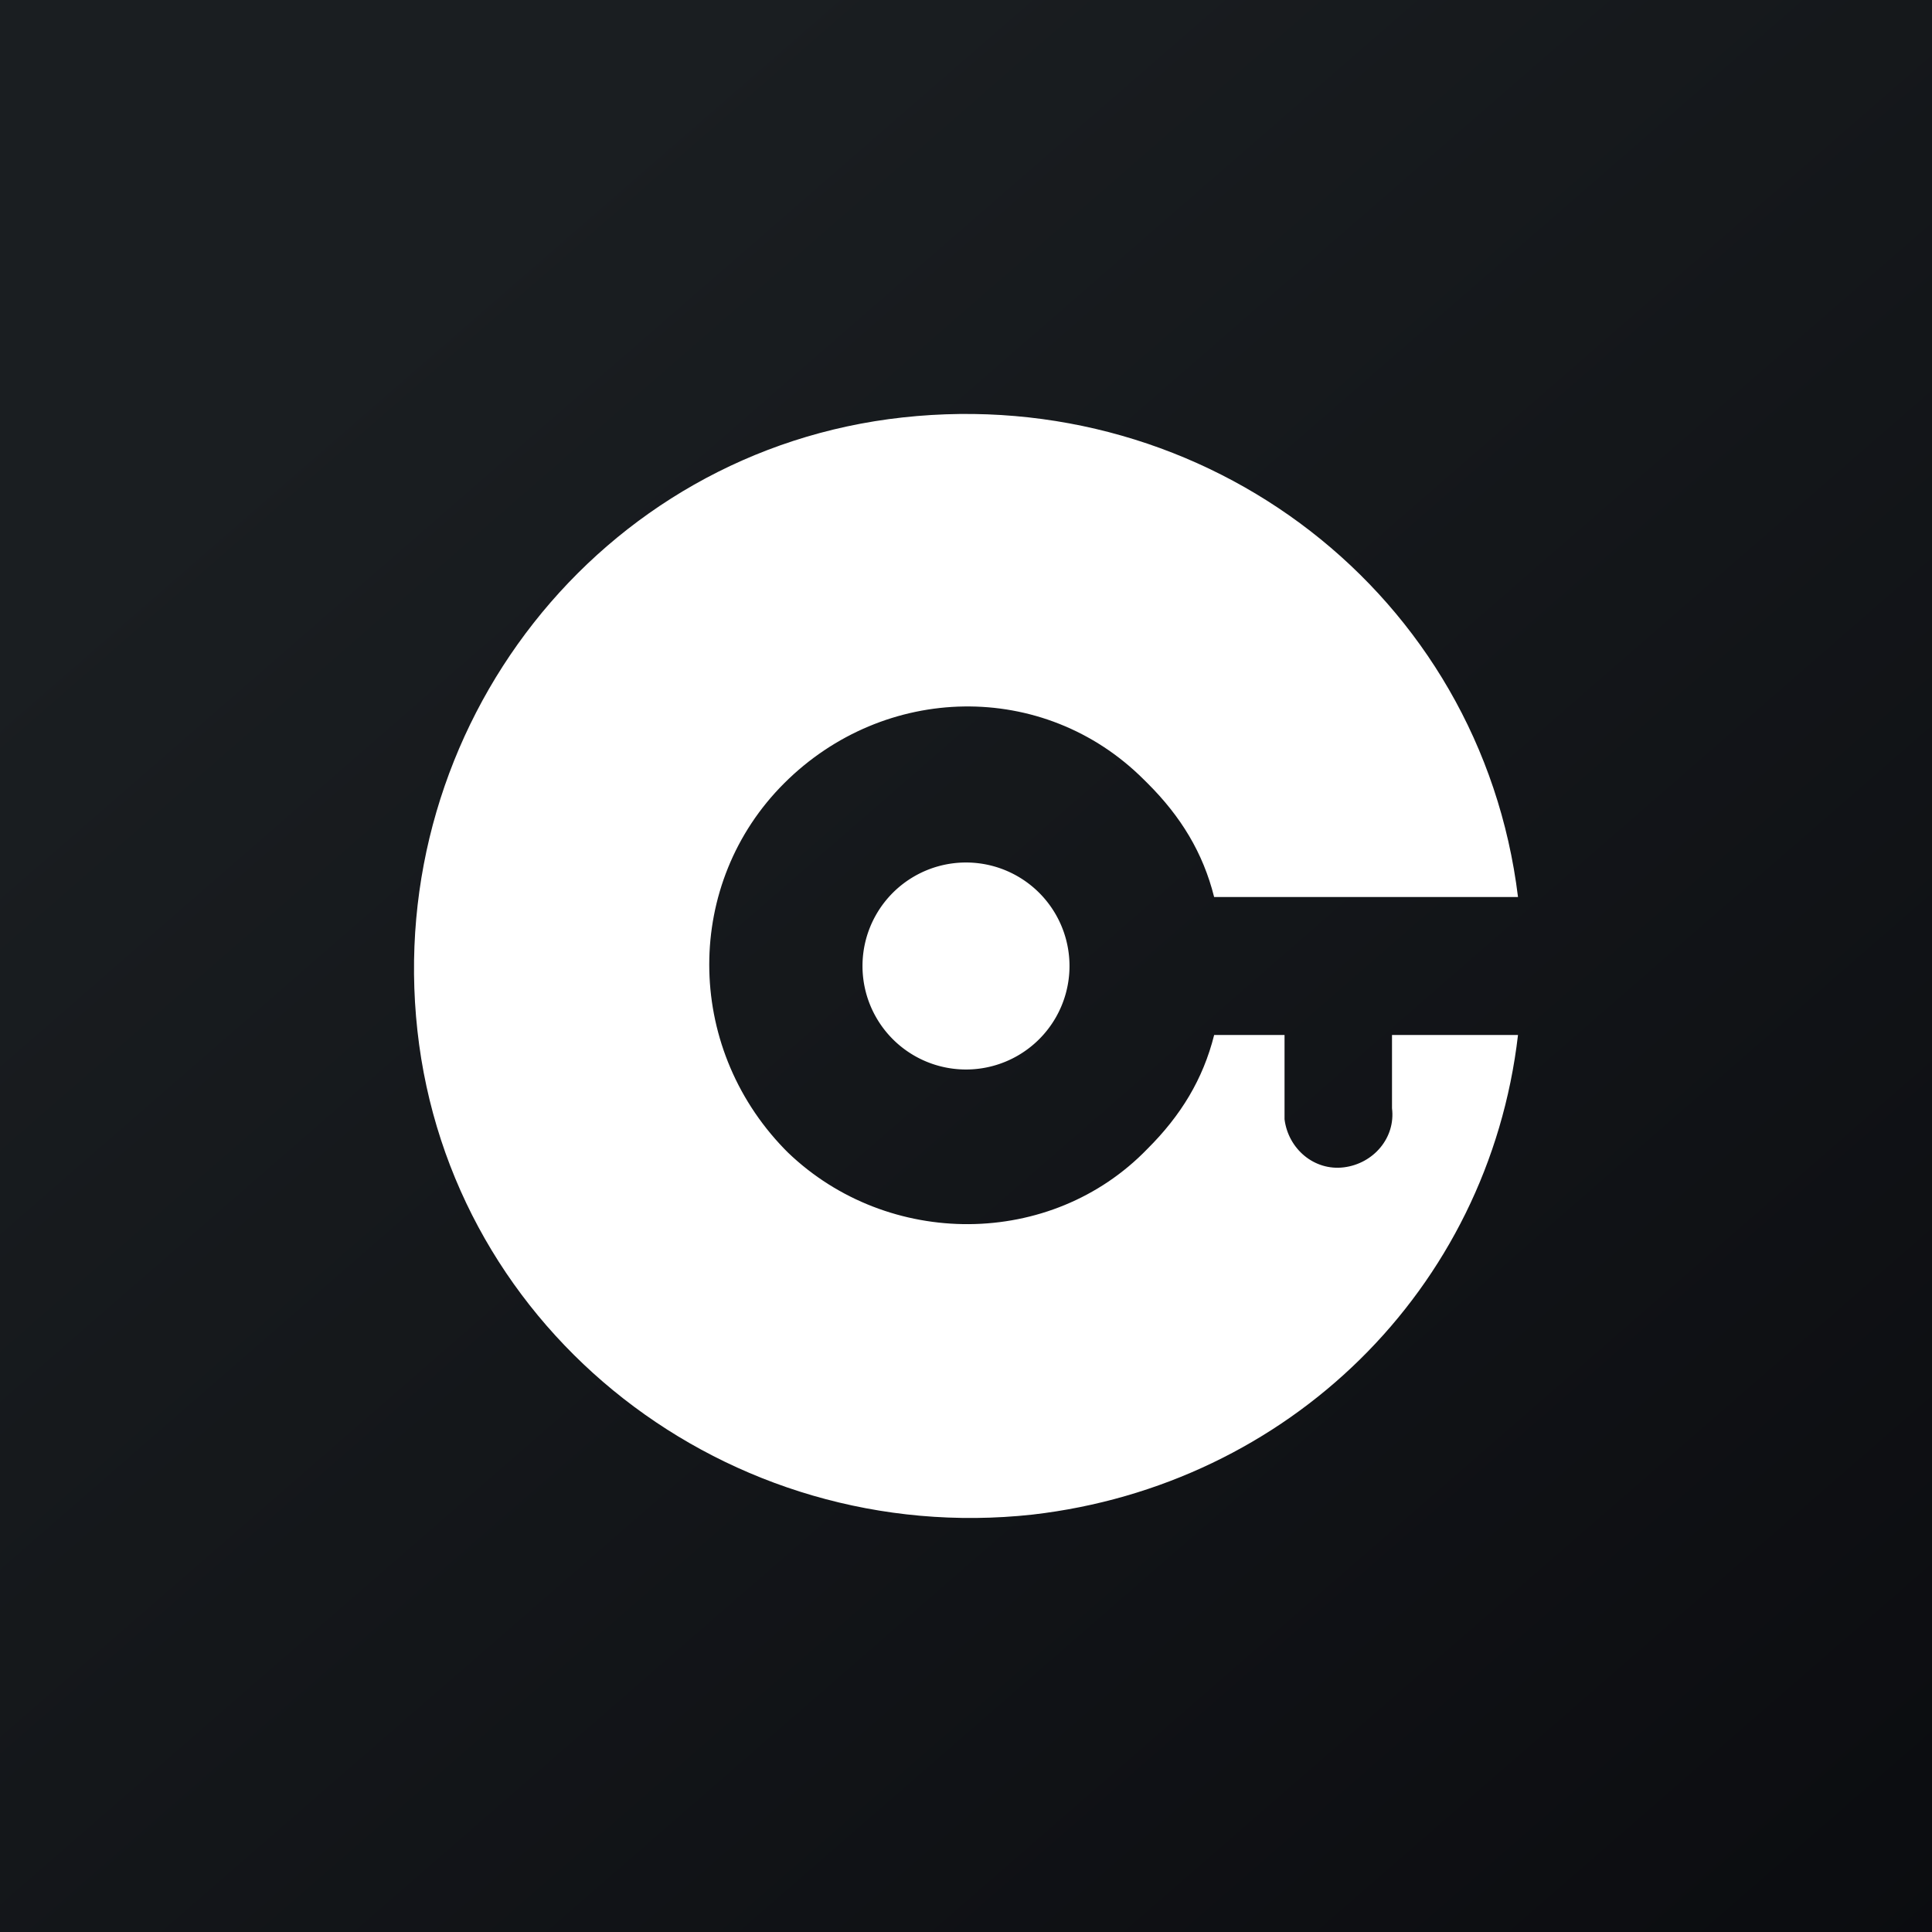
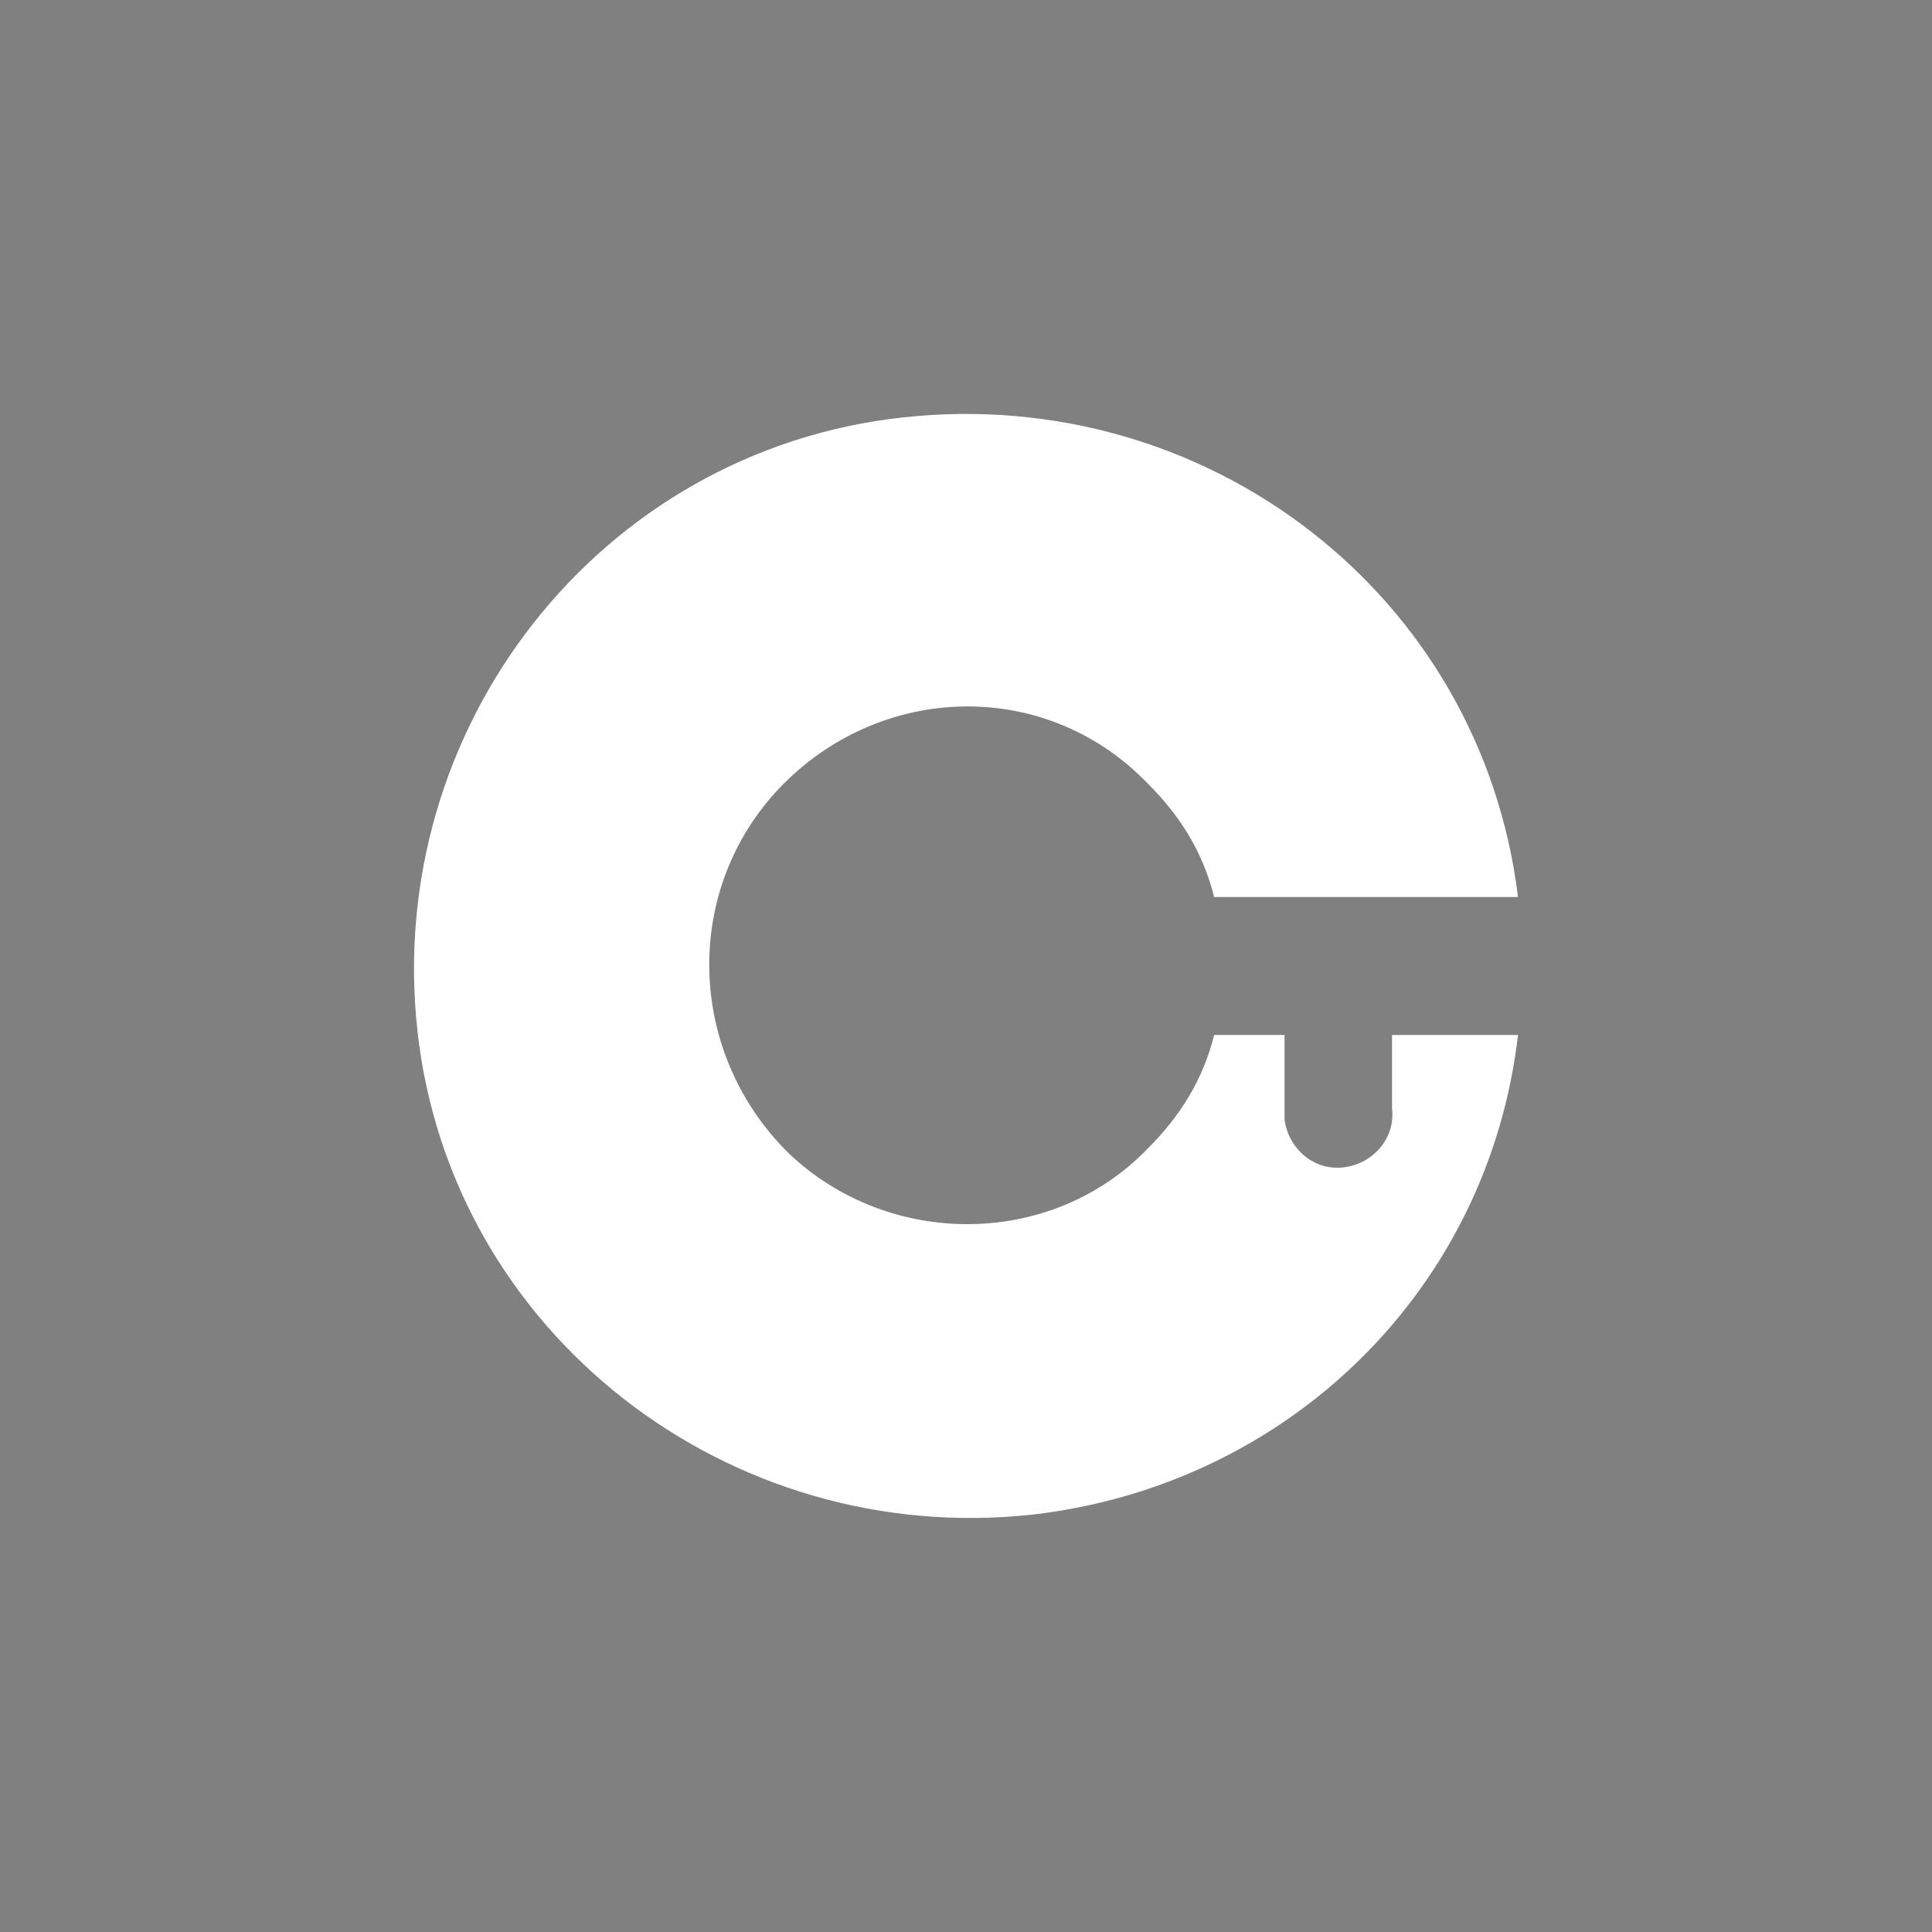
<svg xmlns="http://www.w3.org/2000/svg" width="56" height="56">
  <rect width="100%" height="100%" fill="#808080" stroke="none" />
-   <path fill="url(#paint0_linear)" d="M0 0h56v56H0z" />
  <path d="M40.348 30v2.123c.107.856-.537 1.606-1.396 1.713-.86.107-1.611-.535-1.719-1.392V30h-2.04c-.323 1.285-.967 2.337-1.934 3.3-2.793 2.892-7.519 2.892-10.419.108l-.107-.108c-2.9-2.998-2.9-7.71 0-10.6 2.9-2.892 7.518-2.999 10.418-.107l.108.107c.967.963 1.611 2.015 1.933 3.3H44c-1.074-8.78-9.023-14.865-17.83-13.901-8.808.963-15.038 8.994-14.071 17.775.966 8.78 9.022 14.991 17.83 14.027C37.341 43.045 43.141 37.39 44 30h-3.652z" fill="#fff" />
-   <path d="M28 31a3 3 0 100-6 3 3 0 000 6z" fill="#fff" />
  <defs>
    <linearGradient id="paint0_linear" x1="10.418" y1="9.712" x2="68.147" y2="76.017" gradientUnits="userSpaceOnUse">
      <stop stop-color="#1A1E21" />
      <stop offset="1" stop-color="#06060A" />
    </linearGradient>
  </defs>
</svg>